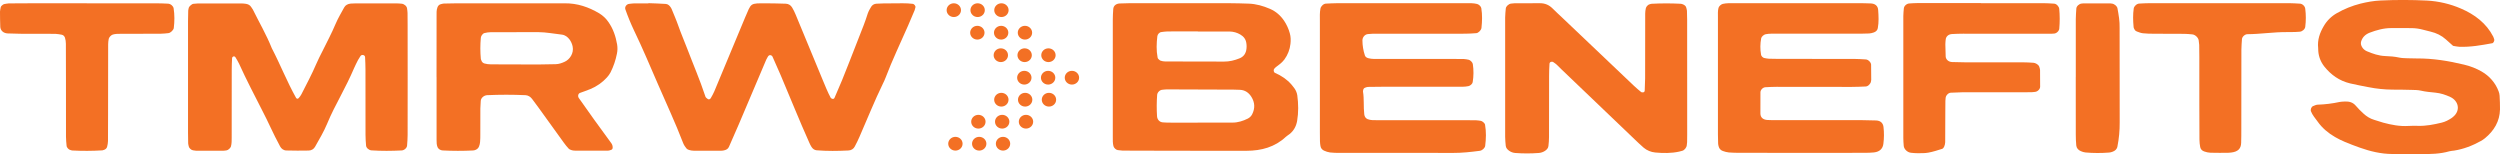
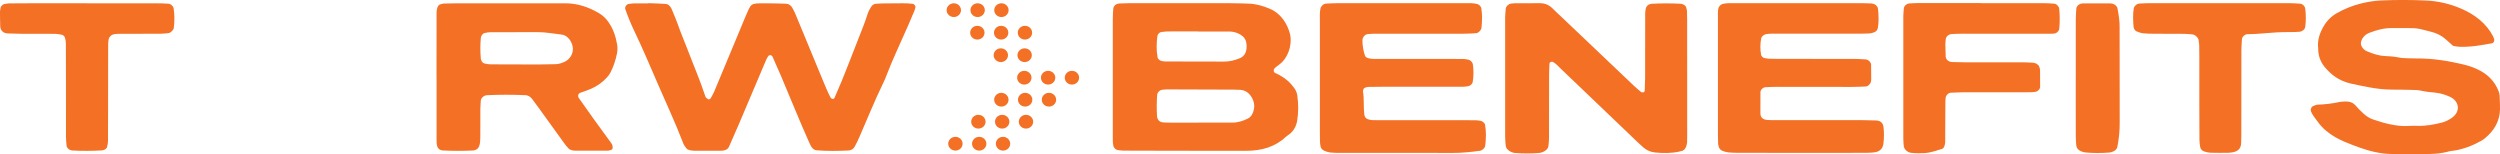
<svg xmlns="http://www.w3.org/2000/svg" width="292" height="18" viewBox="0 0 292 18" fill="none">
  <g clip-path="url(#clip0_7_1760)">
-     <path d="M47.615 8.996C47.615 11.253 47.613 13.511 47.61 15.769C47.61 16.184 47.578 16.599 47.545 17.014C47.526 17.282 47.214 17.558 46.916 17.572C45.738 17.63 44.564 17.643 43.386 17.563C43.088 17.545 42.776 17.273 42.757 17.005C42.724 16.59 42.692 16.175 42.692 15.764C42.687 13.208 42.692 10.655 42.687 8.099C42.687 7.626 42.664 7.148 42.641 6.675C42.64 6.616 42.618 6.559 42.578 6.514C42.538 6.469 42.483 6.439 42.422 6.43C42.363 6.413 42.3 6.416 42.243 6.437C42.186 6.458 42.137 6.496 42.105 6.546C42 6.693 41.905 6.847 41.821 7.005C41.658 7.322 41.495 7.644 41.35 7.974C40.88 9.071 40.344 10.142 39.785 11.204C39.227 12.266 38.672 13.328 38.216 14.435C37.825 15.372 37.303 16.251 36.8 17.139C36.729 17.272 36.621 17.385 36.488 17.463C36.355 17.542 36.202 17.584 36.045 17.585C35.174 17.598 34.308 17.603 33.442 17.576C33.116 17.567 32.855 17.371 32.711 17.09C32.324 16.349 31.928 15.608 31.583 14.845C31.285 14.194 30.959 13.551 30.633 12.913C29.711 11.097 28.761 9.294 27.922 7.438C27.797 7.171 27.634 6.916 27.48 6.657C27.457 6.617 27.382 6.59 27.331 6.582C27.28 6.573 27.117 6.64 27.107 6.782C27.084 7.26 27.066 7.733 27.066 8.206C27.062 10.82 27.061 13.435 27.061 16.05C27.061 16.407 27.07 16.759 26.972 17.112C26.916 17.295 26.646 17.545 26.446 17.567C26.325 17.576 26.204 17.607 26.078 17.607H22.916C22.793 17.6 22.672 17.583 22.552 17.558C22.343 17.536 22.077 17.291 22.045 17.094C22.026 16.978 21.984 16.862 21.979 16.746C21.965 16.331 21.961 15.916 21.961 15.497C21.954 11.16 21.954 6.823 21.961 2.485C21.961 2.07 21.97 1.655 21.984 1.24C21.989 1.124 22.031 1.008 22.054 0.892C22.077 0.776 22.394 0.464 22.585 0.446C22.776 0.428 22.957 0.406 23.139 0.402C24.816 0.402 26.488 0.397 28.165 0.402C28.35 0.403 28.536 0.418 28.719 0.446C28.97 0.486 29.189 0.589 29.329 0.808C29.404 0.902 29.471 1.002 29.529 1.107C30.27 2.61 31.122 4.065 31.742 5.622C32.738 7.532 33.521 9.54 34.578 11.427C34.657 11.561 34.792 11.566 34.89 11.454C35.011 11.32 35.116 11.173 35.202 11.017C35.798 9.843 36.423 8.679 36.94 7.47C37.149 6.974 37.401 6.497 37.643 6.015C38.178 4.94 38.737 3.882 39.203 2.78C39.483 2.124 39.855 1.499 40.2 0.87C40.354 0.585 40.633 0.455 40.959 0.419C41.143 0.403 41.328 0.396 41.513 0.397H46.353C46.539 0.397 46.725 0.419 46.907 0.433C47.205 0.451 47.517 0.723 47.545 0.986C47.564 1.165 47.601 1.339 47.601 1.517C47.615 1.99 47.61 2.468 47.61 2.941C47.616 4.96 47.618 6.979 47.615 8.996Z" fill="#F37024" />
    <path d="M75.728 0.37C76.408 0.397 77.088 0.411 77.768 0.46C78.02 0.477 78.211 0.656 78.346 0.87C78.381 0.917 78.411 0.968 78.434 1.022C78.704 1.687 78.998 2.347 79.231 3.021C79.547 3.922 79.929 4.797 80.269 5.689C80.968 7.532 81.755 9.344 82.37 11.213C82.381 11.272 82.407 11.327 82.444 11.374C82.528 11.459 82.617 11.548 82.719 11.592C82.822 11.637 82.947 11.579 83.017 11.463C83.172 11.207 83.311 10.941 83.432 10.669C84.54 8.024 85.644 5.377 86.743 2.726C86.832 2.508 86.92 2.285 87.018 2.066C87.787 0.299 87.544 0.388 89.543 0.388C90.288 0.388 91.028 0.411 91.774 0.433C92.104 0.442 92.365 0.611 92.523 0.883C92.677 1.141 92.811 1.41 92.924 1.687C93.981 4.226 95.025 6.764 96.077 9.303C96.375 10.017 96.659 10.74 97.027 11.423C97.055 11.472 97.121 11.499 97.172 11.525C97.298 11.588 97.414 11.557 97.475 11.418C98.08 10.053 98.65 8.673 99.184 7.278C99.743 5.832 100.308 4.386 100.879 2.941C101.061 2.499 101.196 2.044 101.35 1.588C101.443 1.312 101.597 1.049 101.75 0.794C101.812 0.69 101.901 0.602 102.007 0.539C102.114 0.476 102.235 0.439 102.36 0.433C102.978 0.397 103.598 0.384 104.219 0.393C105.025 0.397 105.83 0.344 106.631 0.451C106.78 0.473 106.962 0.714 106.925 0.848C106.888 0.982 106.874 1.08 106.832 1.191C106.576 1.798 106.324 2.401 106.059 3.003C105.174 5.029 104.209 7.028 103.427 9.094C103.341 9.317 103.243 9.536 103.134 9.75C102.137 11.793 101.298 13.904 100.386 15.983C100.218 16.367 100.036 16.742 99.836 17.112C99.769 17.247 99.665 17.363 99.534 17.445C99.404 17.527 99.252 17.572 99.095 17.576C97.856 17.639 96.618 17.656 95.379 17.554C95.123 17.532 94.922 17.375 94.787 17.166C94.691 17.012 94.607 16.853 94.536 16.688C93.362 14.069 92.3 11.409 91.177 8.768C90.87 8.054 90.553 7.345 90.237 6.635C90.214 6.579 90.175 6.53 90.124 6.495C90.072 6.46 90.011 6.44 89.948 6.439C89.831 6.439 89.743 6.524 89.678 6.635C89.612 6.747 89.552 6.845 89.505 6.952L86.282 14.542C85.903 15.419 85.52 16.296 85.132 17.17C85.025 17.407 84.801 17.514 84.55 17.567C84.429 17.594 84.306 17.608 84.182 17.607C83.129 17.613 82.075 17.612 81.019 17.603C80.834 17.6 80.65 17.57 80.474 17.514C80.354 17.482 80.247 17.417 80.167 17.326C80.022 17.139 79.878 16.934 79.794 16.715C78.895 14.372 77.829 12.097 76.832 9.794C75.928 7.715 75.048 5.618 74.061 3.57C73.676 2.76 73.336 1.932 73.041 1.089C72.943 0.803 73.18 0.477 73.497 0.451C73.683 0.433 73.87 0.402 74.051 0.397C74.61 0.393 75.169 0.397 75.728 0.397V0.37Z" fill="#F37024" />
    <path d="M129.975 9.062C129.975 6.809 129.971 4.556 129.975 2.298C129.975 1.883 129.999 1.468 130.027 1.058C130.055 0.647 130.381 0.424 130.781 0.406C131.182 0.388 131.522 0.375 131.894 0.375C135.797 0.372 139.699 0.372 143.599 0.375C144.344 0.375 145.089 0.402 145.83 0.424C146.71 0.451 147.539 0.692 148.336 1.035C149.03 1.334 149.57 1.816 149.985 2.427C150.285 2.879 150.509 3.373 150.651 3.891C150.767 4.297 150.772 4.712 150.725 5.127C150.655 5.78 150.413 6.405 150.022 6.943C149.875 7.133 149.706 7.307 149.519 7.461C149.291 7.661 149.011 7.8 148.82 8.045C148.727 8.166 148.76 8.442 148.918 8.509C149.663 8.835 150.315 9.272 150.842 9.875C150.961 10.01 151.073 10.151 151.177 10.299C151.355 10.543 151.473 10.824 151.522 11.12C151.657 12.123 151.675 13.136 151.503 14.136C151.396 14.729 151.121 15.265 150.618 15.662C150.474 15.773 150.311 15.867 150.18 15.988C148.904 17.183 147.325 17.607 145.602 17.612C141.331 17.621 137.055 17.603 132.779 17.598C132.225 17.598 131.666 17.598 131.107 17.59C130.923 17.579 130.74 17.56 130.558 17.532C130.343 17.509 130.101 17.264 130.05 17.067C129.961 16.719 129.975 16.362 129.975 16.006C129.971 13.694 129.975 11.378 129.975 9.062ZM139.887 14.328V14.319H143.967C144.6 14.319 145.183 14.127 145.737 13.855C145.959 13.744 146.138 13.569 146.249 13.355C146.603 12.663 146.575 11.972 146.165 11.316C145.867 10.838 145.434 10.517 144.824 10.49C144.577 10.481 144.33 10.468 144.083 10.468C141.484 10.459 138.89 10.446 136.291 10.441C136.11 10.437 135.923 10.473 135.742 10.486C135.457 10.513 135.178 10.794 135.155 11.084C135.094 11.911 135.09 12.741 135.141 13.569C135.164 13.971 135.439 14.265 135.811 14.292C135.993 14.305 136.179 14.323 136.366 14.323L139.887 14.328ZM139.91 3.681V3.668C138.736 3.668 137.563 3.663 136.384 3.672C136.142 3.672 135.895 3.717 135.648 3.744C135.402 3.77 135.201 4.02 135.178 4.23C135.08 5.056 135.048 5.881 135.206 6.707C135.22 6.765 135.234 6.831 135.276 6.867C135.318 6.903 135.448 7.05 135.555 7.086C135.73 7.146 135.914 7.177 136.1 7.179L142.97 7.193C143.599 7.197 144.195 7.05 144.768 6.818C145.201 6.649 145.457 6.332 145.555 5.894C145.616 5.603 145.62 5.304 145.569 5.011C145.504 4.574 145.252 4.252 144.857 4.025C144.484 3.808 144.058 3.689 143.622 3.681H139.91Z" fill="#F37024" />
-     <path d="M175.802 9.013C175.802 6.693 175.797 4.373 175.802 2.057C175.806 1.7 175.844 1.343 175.876 0.991C175.9 0.732 176.226 0.442 176.505 0.419C176.628 0.401 176.753 0.389 176.878 0.384C177.87 0.379 178.862 0.384 179.854 0.375C180.45 0.37 180.934 0.58 181.344 0.991C181.754 1.401 182.048 1.664 182.402 1.999L190.864 10.04C191.125 10.29 191.409 10.522 191.689 10.754C191.726 10.785 191.801 10.789 191.861 10.789C191.992 10.798 192.099 10.727 192.103 10.584C192.127 10.111 192.145 9.634 192.15 9.161C192.155 6.84 192.15 4.52 192.159 2.2C192.159 1.785 192.136 1.37 192.234 0.959C192.276 0.763 192.518 0.509 192.728 0.482C192.788 0.473 192.844 0.442 192.905 0.442C194.02 0.382 195.138 0.381 196.253 0.437C196.379 0.44 196.501 0.47 196.612 0.527C196.775 0.607 196.919 0.718 196.961 0.91C196.985 1.026 197.027 1.142 197.036 1.258C197.05 1.615 197.059 1.972 197.059 2.329C197.065 6.785 197.067 11.246 197.064 15.711C197.064 16.005 197.059 16.304 197.054 16.599C197.05 16.719 197.031 16.835 197.017 16.956C196.994 17.237 196.738 17.554 196.477 17.616C196.356 17.648 196.239 17.683 196.118 17.71C195.196 17.911 194.269 17.897 193.338 17.813C192.838 17.767 192.365 17.572 191.987 17.255C191.619 16.938 191.265 16.599 190.916 16.264L182.35 8.072C182.043 7.777 181.768 7.452 181.391 7.233C181.335 7.211 181.273 7.205 181.214 7.215C181.153 7.217 181.095 7.242 181.052 7.283C181.009 7.324 180.983 7.38 180.981 7.438C180.953 7.911 180.934 8.389 180.934 8.862C180.93 11.24 180.934 13.618 180.925 16.001C180.923 16.356 180.899 16.71 180.855 17.063C180.827 17.313 180.65 17.496 180.441 17.63C180.234 17.763 179.995 17.844 179.747 17.866C178.818 17.938 177.885 17.938 176.957 17.866C176.709 17.843 176.472 17.755 176.272 17.612C176.067 17.469 175.9 17.286 175.872 17.036C175.834 16.684 175.806 16.327 175.802 15.97C175.797 13.654 175.802 11.334 175.802 9.013Z" fill="#F37024" />
+     <path d="M175.802 9.013C175.802 6.693 175.797 4.373 175.802 2.057C175.806 1.7 175.844 1.343 175.876 0.991C175.9 0.732 176.226 0.442 176.505 0.419C176.628 0.401 176.753 0.389 176.878 0.384C177.87 0.379 178.862 0.384 179.854 0.375C180.45 0.37 180.934 0.58 181.344 0.991C181.754 1.401 182.048 1.664 182.402 1.999L190.864 10.04C191.125 10.29 191.409 10.522 191.689 10.754C191.726 10.785 191.801 10.789 191.861 10.789C191.992 10.798 192.099 10.727 192.103 10.584C192.127 10.111 192.145 9.634 192.15 9.161C192.155 6.84 192.15 4.52 192.159 2.2C192.159 1.785 192.136 1.37 192.234 0.959C192.276 0.763 192.518 0.509 192.728 0.482C192.788 0.473 192.844 0.442 192.905 0.442C194.02 0.382 195.138 0.381 196.253 0.437C196.379 0.44 196.501 0.47 196.612 0.527C196.775 0.607 196.919 0.718 196.961 0.91C196.985 1.026 197.027 1.142 197.036 1.258C197.05 1.615 197.059 1.972 197.059 2.329C197.065 6.785 197.067 11.246 197.064 15.711C197.064 16.005 197.059 16.304 197.054 16.599C196.994 17.237 196.738 17.554 196.477 17.616C196.356 17.648 196.239 17.683 196.118 17.71C195.196 17.911 194.269 17.897 193.338 17.813C192.838 17.767 192.365 17.572 191.987 17.255C191.619 16.938 191.265 16.599 190.916 16.264L182.35 8.072C182.043 7.777 181.768 7.452 181.391 7.233C181.335 7.211 181.273 7.205 181.214 7.215C181.153 7.217 181.095 7.242 181.052 7.283C181.009 7.324 180.983 7.38 180.981 7.438C180.953 7.911 180.934 8.389 180.934 8.862C180.93 11.24 180.934 13.618 180.925 16.001C180.923 16.356 180.899 16.71 180.855 17.063C180.827 17.313 180.65 17.496 180.441 17.63C180.234 17.763 179.995 17.844 179.747 17.866C178.818 17.938 177.885 17.938 176.957 17.866C176.709 17.843 176.472 17.755 176.272 17.612C176.067 17.469 175.9 17.286 175.872 17.036C175.834 16.684 175.806 16.327 175.802 15.97C175.797 13.654 175.802 11.334 175.802 9.013Z" fill="#F37024" />
    <path d="M50.987 9.027C50.987 6.653 50.989 4.279 50.992 1.905C50.992 1.548 50.964 1.187 51.099 0.848C51.164 0.687 51.28 0.54 51.476 0.491C51.597 0.464 51.718 0.419 51.839 0.415C52.333 0.402 52.827 0.388 53.325 0.388H65.966C67.438 0.37 68.765 0.83 69.999 1.562C70.419 1.819 70.778 2.158 71.052 2.557C71.62 3.355 71.918 4.257 72.081 5.203C72.139 5.555 72.131 5.915 72.058 6.265C71.911 7.025 71.659 7.764 71.308 8.46C71.194 8.671 71.053 8.867 70.889 9.045C70.36 9.631 69.699 10.095 68.956 10.401C68.56 10.571 68.146 10.7 67.745 10.852C67.526 10.932 67.456 11.24 67.61 11.454C68.197 12.293 68.784 13.127 69.385 13.957C70.051 14.886 70.735 15.805 71.406 16.733C71.511 16.88 71.565 17.055 71.56 17.233C71.56 17.371 71.504 17.469 71.369 17.509C71.234 17.549 71.136 17.598 71.015 17.598C69.714 17.601 68.413 17.6 67.112 17.594C66.988 17.591 66.865 17.57 66.748 17.532C66.636 17.491 66.501 17.447 66.427 17.366C66.22 17.145 66.029 16.911 65.854 16.666L62.897 12.565C62.654 12.222 62.398 11.883 62.142 11.548C61.951 11.298 61.685 11.128 61.364 11.115C59.877 11.05 58.391 11.05 56.907 11.115C56.52 11.133 56.175 11.441 56.152 11.78C56.129 12.119 56.11 12.369 56.106 12.668C56.101 13.676 56.106 14.685 56.101 15.693C56.101 15.992 56.101 16.287 56.073 16.585C56.058 16.763 56.017 16.937 55.952 17.103C55.864 17.335 55.672 17.482 55.421 17.549C55.36 17.563 55.297 17.572 55.235 17.576C54.06 17.635 52.883 17.633 51.709 17.572C51.583 17.566 51.461 17.529 51.355 17.465C51.251 17.401 51.167 17.312 51.113 17.206C50.992 16.929 50.992 16.63 50.992 16.331V9.027H50.987ZM60.838 7.519V7.528H63.059C63.679 7.519 64.294 7.514 64.913 7.496C65.29 7.487 65.635 7.362 65.971 7.206C66.539 6.943 67.051 6.225 66.883 5.421C66.823 5.132 66.701 4.857 66.525 4.614C66.301 4.315 66.003 4.087 65.621 4.043C64.704 3.944 63.791 3.757 62.864 3.753C61.01 3.753 59.156 3.753 57.303 3.762C57.057 3.767 56.813 3.801 56.576 3.864C56.469 3.891 56.367 3.989 56.297 4.083C56.224 4.177 56.178 4.288 56.162 4.404C56.085 5.229 56.085 6.06 56.162 6.885C56.166 6.943 56.208 6.997 56.222 7.05C56.244 7.137 56.29 7.216 56.355 7.281C56.419 7.345 56.5 7.392 56.59 7.416C56.826 7.482 57.071 7.515 57.317 7.514C58.49 7.528 59.664 7.519 60.838 7.519Z" fill="#F37024" />
    <path d="M163.603 0.37H171.237C171.67 0.37 172.104 0.357 172.527 0.464C172.737 0.518 172.984 0.75 173.017 0.955C173.142 1.722 173.119 2.49 173.035 3.262C173.007 3.516 172.681 3.855 172.43 3.873C172.001 3.904 171.568 3.936 171.135 3.936C168.033 3.944 164.926 3.94 161.824 3.94H160.334C160.148 3.944 159.966 3.967 159.78 3.98C159.416 4.007 159.128 4.351 159.132 4.725C159.135 5.321 159.232 5.912 159.421 6.479C159.481 6.662 159.649 6.751 159.831 6.8C160.255 6.916 160.692 6.881 161.126 6.881H169.318C169.873 6.881 170.432 6.881 170.99 6.894C171.177 6.898 171.358 6.947 171.54 6.979C171.722 7.01 171.997 7.287 172.024 7.474C172.132 8.179 172.127 8.895 172.01 9.598C171.978 9.799 171.722 10.022 171.507 10.062C171.079 10.151 170.646 10.133 170.213 10.133H161.461C160.902 10.138 160.343 10.138 159.784 10.151C159.668 10.156 159.547 10.205 159.435 10.245C159.323 10.285 159.239 10.388 159.221 10.517C159.216 10.575 159.188 10.633 159.197 10.687C159.346 11.575 159.239 12.472 159.346 13.359C159.36 13.478 159.399 13.592 159.463 13.694C159.53 13.792 159.625 13.87 159.738 13.917C160.092 14.056 160.469 14.038 160.842 14.038H170.706C171.265 14.038 171.824 14.038 172.383 14.047C172.569 14.051 172.751 14.087 172.937 14.109C173.124 14.131 173.422 14.377 173.454 14.564C173.599 15.39 173.575 16.215 173.468 17.045C173.431 17.295 173.124 17.581 172.83 17.616C171.782 17.755 170.739 17.866 169.682 17.862C166.515 17.844 163.352 17.857 160.185 17.857H156.463C156.09 17.863 155.717 17.847 155.346 17.808C155.103 17.77 154.867 17.698 154.647 17.594C154.534 17.544 154.435 17.466 154.362 17.37C154.289 17.273 154.242 17.16 154.228 17.041C154.197 16.865 154.179 16.688 154.172 16.51C154.162 16.157 154.162 15.8 154.162 15.443C154.162 11.103 154.162 6.763 154.162 2.423C154.162 1.945 154.135 1.472 154.228 1C154.274 0.741 154.577 0.437 154.856 0.424C155.29 0.402 155.723 0.379 156.156 0.375L163.603 0.37Z" fill="#F37024" />
    <path d="M286.518 5.354L285.68 4.605C285.172 4.145 284.571 3.855 283.896 3.695C283.593 3.623 283.29 3.552 282.997 3.467C282.578 3.353 282.146 3.292 281.711 3.284C280.901 3.271 280.095 3.28 279.289 3.28C278.404 3.28 277.571 3.516 276.765 3.824C276.285 4.011 275.936 4.342 275.782 4.837C275.708 5.082 275.768 5.301 275.899 5.515C276.027 5.722 276.219 5.886 276.448 5.984C277.128 6.269 277.827 6.519 278.586 6.546C279.145 6.564 279.699 6.608 280.249 6.729C280.547 6.791 280.864 6.791 281.176 6.805C281.488 6.818 281.916 6.827 282.289 6.827C284.166 6.814 285.992 7.113 287.803 7.55C288.528 7.718 289.223 7.99 289.862 8.357C290.776 8.881 291.472 9.691 291.832 10.651C291.901 10.818 291.941 10.994 291.953 11.173C291.981 11.704 292.009 12.239 292 12.775C291.967 14.171 291.311 15.278 290.216 16.166C290.074 16.28 289.921 16.382 289.76 16.47C288.786 17.014 287.757 17.411 286.639 17.59C286.457 17.616 286.266 17.621 286.089 17.67C285.004 17.982 283.886 18.005 282.769 17.995C281.651 17.987 280.533 17.991 279.42 17.987C278.097 17.982 276.839 17.674 275.614 17.241C275.032 17.036 274.455 16.813 273.887 16.577C273.489 16.41 273.104 16.219 272.731 16.005C271.93 15.537 271.232 14.957 270.701 14.203C270.421 13.81 270.091 13.453 269.918 12.994C269.844 12.793 269.96 12.472 270.17 12.391C270.379 12.311 270.519 12.235 270.696 12.226C271.563 12.199 272.426 12.093 273.272 11.909C273.453 11.869 273.644 11.874 273.831 11.86C274.352 11.829 274.804 11.932 275.158 12.351C275.435 12.671 275.732 12.975 276.048 13.261C276.406 13.591 276.821 13.855 277.305 13.998C277.664 14.1 278.009 14.229 278.367 14.328C279.327 14.586 280.295 14.774 281.301 14.711C281.674 14.691 282.047 14.686 282.419 14.698C283.36 14.729 284.268 14.546 285.177 14.328C285.6 14.229 285.982 14.029 286.341 13.792L286.485 13.681C287.463 12.9 287.128 11.767 286.215 11.338C285.656 11.075 285.065 10.879 284.441 10.82C283.886 10.762 283.332 10.722 282.787 10.593C282.429 10.508 282.047 10.508 281.679 10.499C280.933 10.477 280.188 10.468 279.443 10.468C278.513 10.461 277.587 10.367 276.676 10.187C275.945 10.049 275.219 9.91 274.492 9.741C273.234 9.442 272.252 8.737 271.479 7.768C271.063 7.244 270.819 6.614 270.775 5.957C270.766 5.836 270.775 5.716 270.761 5.6C270.659 4.672 270.948 3.837 271.418 3.043C271.779 2.416 272.31 1.893 272.955 1.53C273.809 1.044 274.729 0.673 275.689 0.428C276.476 0.232 277.259 0.094 278.069 0.058C279.867 -0.026 281.669 -0.023 283.467 0.067C284.835 0.141 286.177 0.456 287.426 0.995C289.047 1.691 290.398 2.708 291.208 4.275C291.264 4.382 291.287 4.502 291.329 4.614C291.371 4.725 291.245 5.02 291.106 5.047C289.825 5.283 288.544 5.515 287.231 5.462C286.988 5.453 286.746 5.39 286.518 5.354Z" fill="#F37024" />
    <path d="M209.961 0.37H217.031C217.525 0.375 218.023 0.379 218.517 0.402C219.01 0.424 219.337 0.683 219.369 1.16C219.42 1.87 219.458 2.584 219.327 3.289C219.285 3.538 219.099 3.708 218.852 3.793C218.679 3.856 218.497 3.895 218.312 3.909C217.753 3.931 217.199 3.936 216.64 3.936H207.52C207.087 3.936 206.654 3.913 206.225 3.998C206.025 4.034 205.746 4.275 205.708 4.462C205.583 5.105 205.578 5.763 205.694 6.408C205.718 6.55 205.909 6.747 206.058 6.773C206.207 6.8 206.421 6.854 206.603 6.858C207.222 6.876 207.846 6.876 208.466 6.876C211.195 6.881 213.924 6.876 216.654 6.885C217.082 6.885 217.515 6.916 217.949 6.943C218.219 6.965 218.535 7.287 218.545 7.55C218.554 8.143 218.554 8.737 218.559 9.33C218.559 9.388 218.535 9.446 218.531 9.504C218.498 9.776 218.195 10.089 217.925 10.102C217.366 10.124 216.807 10.151 216.253 10.151L207.506 10.142C207.073 10.142 206.64 10.165 206.207 10.187C205.913 10.2 205.624 10.486 205.62 10.776C205.611 11.606 205.606 12.44 205.615 13.27C205.624 13.734 205.937 13.993 206.468 14.015L207.022 14.033H217.446C218 14.038 218.559 14.047 219.118 14.069C219.677 14.091 219.942 14.399 219.993 14.836C220.068 15.486 220.063 16.142 219.979 16.791C219.914 17.335 219.579 17.728 218.871 17.804C218.501 17.839 218.129 17.854 217.758 17.848C216.267 17.857 214.781 17.857 213.291 17.857L203.244 17.848C202.807 17.848 202.373 17.844 201.94 17.808C201.694 17.781 201.453 17.723 201.223 17.634C201.107 17.594 201.002 17.527 200.919 17.439C200.836 17.351 200.778 17.245 200.748 17.13C200.711 17.015 200.687 16.897 200.678 16.777C200.664 16.425 200.655 16.068 200.655 15.711V1.99C200.655 1.633 200.627 1.276 200.72 0.924C200.767 0.736 201.013 0.504 201.223 0.455C201.652 0.352 202.085 0.375 202.518 0.375L209.961 0.37Z" fill="#F37024" />
    <path d="M231.367 0.37H238.628C239.062 0.37 239.495 0.402 239.928 0.428C240.203 0.446 240.491 0.754 240.519 1.035C240.591 1.804 240.592 2.577 240.524 3.347C240.501 3.623 240.198 3.909 239.909 3.922C239.784 3.931 239.662 3.944 239.537 3.944H238.423L229.299 3.936C228.866 3.936 228.433 3.953 227.995 3.976C227.557 3.998 227.278 4.284 227.255 4.641C227.241 4.815 227.217 4.993 227.217 5.172C227.227 5.645 227.236 6.122 227.255 6.595C227.273 6.952 227.595 7.233 228.004 7.246C228.503 7.264 228.996 7.278 229.495 7.278H236.197C236.63 7.278 237.063 7.304 237.497 7.331C237.621 7.341 237.74 7.379 237.846 7.443C238 7.536 238.153 7.648 238.2 7.835C238.228 7.947 238.279 8.063 238.279 8.179C238.288 8.83 238.293 9.486 238.288 10.138C238.284 10.419 237.986 10.704 237.697 10.731C237.571 10.74 237.45 10.767 237.324 10.767L236.211 10.78H229.136C228.703 10.785 228.265 10.807 227.837 10.829C227.562 10.847 227.273 11.151 227.25 11.436C227.241 11.552 227.222 11.673 227.222 11.789C227.217 12.208 227.213 12.623 227.213 13.038C227.208 14.229 227.213 15.416 227.199 16.608C227.192 16.784 227.153 16.958 227.082 17.121C227.04 17.224 226.947 17.353 226.849 17.384C226.318 17.549 225.787 17.728 225.242 17.826C224.823 17.906 224.381 17.888 223.948 17.893C223.7 17.89 223.453 17.873 223.207 17.844C222.783 17.804 222.383 17.42 222.355 17.027C222.331 16.728 222.308 16.434 222.308 16.135C222.305 11.378 222.305 6.623 222.308 1.87C222.308 1.571 222.345 1.276 222.369 0.982C222.392 0.687 222.704 0.424 222.993 0.406C223.282 0.388 223.612 0.361 223.92 0.361H231.367V0.37Z" fill="#F37024" />
    <path d="M10.144 0.388H18.328C18.761 0.388 19.194 0.411 19.627 0.428C19.935 0.442 20.237 0.709 20.279 0.968C20.4 1.736 20.391 2.503 20.298 3.275C20.27 3.503 19.921 3.846 19.674 3.869C19.427 3.891 19.059 3.94 18.752 3.94C17.201 3.949 15.65 3.944 14.099 3.949C13.791 3.949 13.484 3.949 13.181 4.034C12.985 4.092 12.748 4.337 12.701 4.533C12.613 4.944 12.632 5.359 12.632 5.774C12.625 8.326 12.622 10.88 12.622 13.435C12.622 14.444 12.627 15.452 12.613 16.465C12.607 16.701 12.572 16.934 12.506 17.161C12.454 17.335 12.31 17.456 12.124 17.514C12.067 17.536 12.008 17.553 11.947 17.563C10.771 17.634 9.592 17.639 8.416 17.576C8.356 17.564 8.297 17.547 8.239 17.527C8.039 17.496 7.792 17.241 7.778 17.027C7.746 16.675 7.708 16.318 7.708 15.965C7.705 13.77 7.704 11.573 7.704 9.375C7.704 7.947 7.704 6.524 7.694 5.1C7.694 4.863 7.658 4.627 7.587 4.4C7.531 4.239 7.401 4.083 7.196 4.052C6.991 4.02 6.712 3.958 6.469 3.953C5.105 3.944 3.74 3.949 2.375 3.944C1.882 3.94 1.388 3.927 0.89 3.904C0.391 3.882 0.047 3.552 0.033 3.128C0.009 2.534 0 1.941 0 1.348C0.005 1.174 0.061 1 0.089 0.821C0.107 0.718 0.368 0.495 0.489 0.477C0.61 0.46 0.852 0.402 1.034 0.397C1.84 0.384 2.646 0.384 3.451 0.384H10.144V0.388Z" fill="#F37024" />
    <path d="M259.159 0.37H267.347C267.78 0.375 268.214 0.402 268.647 0.428C268.935 0.446 269.224 0.736 269.252 1.013C269.343 1.721 269.343 2.437 269.252 3.146C269.215 3.409 268.912 3.681 268.614 3.704C268.428 3.717 268.241 3.735 268.055 3.739C267.748 3.748 267.436 3.753 267.128 3.748C265.573 3.735 264.036 3.985 262.485 3.994C262.201 3.998 261.879 4.301 261.861 4.565C261.833 4.98 261.8 5.395 261.795 5.81C261.792 8.903 261.789 11.994 261.786 15.082C261.786 15.617 261.786 16.153 261.767 16.688C261.749 17.371 261.39 17.723 260.598 17.817C260.475 17.836 260.351 17.847 260.226 17.848C259.546 17.848 258.861 17.862 258.181 17.839C257.934 17.826 257.69 17.776 257.459 17.692C257.217 17.612 257.031 17.433 256.984 17.183C256.929 16.892 256.899 16.596 256.896 16.3C256.886 14.878 256.882 13.452 256.882 12.021C256.877 10.241 256.882 8.456 256.882 6.671C256.882 6.198 256.877 5.72 256.868 5.247C256.857 5.07 256.837 4.892 256.807 4.716C256.76 4.391 256.393 4.043 256.057 4.016C255.722 3.989 255.442 3.953 255.13 3.953C253.952 3.944 252.774 3.949 251.595 3.94C251.161 3.945 250.728 3.927 250.296 3.886C250.053 3.86 249.821 3.766 249.592 3.681C249.364 3.596 249.318 3.454 249.238 3.289C249.214 3.234 249.201 3.174 249.201 3.115C249.136 2.405 249.117 1.696 249.22 0.986C249.257 0.727 249.569 0.433 249.853 0.419C250.286 0.397 250.72 0.37 251.153 0.37H259.159Z" fill="#F37024" />
    <path d="M242.452 8.987C242.452 6.733 242.448 4.48 242.452 2.227C242.457 1.812 242.49 1.401 242.517 0.986C242.536 0.718 242.853 0.437 243.137 0.415C243.202 0.411 243.263 0.397 243.323 0.397C244.376 0.393 245.424 0.393 246.476 0.397C246.537 0.397 246.598 0.415 246.663 0.419C246.952 0.446 247.268 0.709 247.319 0.964C247.459 1.727 247.594 2.485 247.571 3.262C247.566 3.44 247.571 3.614 247.571 3.793C247.571 7.291 247.566 10.789 247.58 14.288C247.588 15.237 247.499 16.184 247.315 17.116C247.254 17.438 247.026 17.63 246.719 17.732C246.604 17.776 246.483 17.804 246.36 17.817C245.435 17.892 244.504 17.889 243.579 17.808C243.395 17.784 243.216 17.733 243.048 17.656C242.746 17.532 242.541 17.304 242.508 16.987C242.471 16.577 242.452 16.162 242.452 15.747C242.449 13.495 242.448 11.242 242.448 8.987H242.452Z" fill="#F37024" />
    <path d="M111.406 1.99C111.869 1.99 112.244 1.631 112.244 1.187C112.244 0.743 111.869 0.384 111.406 0.384C110.942 0.384 110.567 0.743 110.567 1.187C110.567 1.631 110.942 1.99 111.406 1.99Z" fill="#F37024" />
    <path d="M114.186 1.99C114.649 1.99 115.025 1.631 115.025 1.187C115.025 0.743 114.649 0.384 114.186 0.384C113.723 0.384 113.348 0.743 113.348 1.187C113.348 1.631 113.723 1.99 114.186 1.99Z" fill="#F37024" />
    <path d="M116.967 1.99C117.43 1.99 117.805 1.631 117.805 1.187C117.805 0.743 117.43 0.384 116.967 0.384C116.504 0.384 116.128 0.743 116.128 1.187C116.128 1.631 116.504 1.99 116.967 1.99Z" fill="#F37024" />
    <path d="M114.154 4.623C114.617 4.623 114.992 4.263 114.992 3.82C114.992 3.376 114.617 3.016 114.154 3.016C113.691 3.016 113.315 3.376 113.315 3.82C113.315 4.263 113.691 4.623 114.154 4.623Z" fill="#F37024" />
    <path d="M116.934 4.623C117.397 4.623 117.772 4.263 117.772 3.82C117.772 3.376 117.397 3.016 116.934 3.016C116.471 3.016 116.096 3.376 116.096 3.82C116.096 4.263 116.471 4.623 116.934 4.623Z" fill="#F37024" />
    <path d="M119.715 4.623C120.178 4.623 120.553 4.263 120.553 3.82C120.553 3.376 120.178 3.016 119.715 3.016C119.252 3.016 118.876 3.376 118.876 3.82C118.876 4.263 119.252 4.623 119.715 4.623Z" fill="#F37024" />
    <path d="M116.897 7.251C117.36 7.251 117.735 6.891 117.735 6.448C117.735 6.004 117.36 5.645 116.897 5.645C116.434 5.645 116.058 6.004 116.058 6.448C116.058 6.891 116.434 7.251 116.897 7.251Z" fill="#F37024" />
    <path d="M119.677 7.251C120.141 7.251 120.516 6.891 120.516 6.448C120.516 6.004 120.141 5.645 119.677 5.645C119.214 5.645 118.839 6.004 118.839 6.448C118.839 6.891 119.214 7.251 119.677 7.251Z" fill="#F37024" />
-     <path d="M122.458 7.251C122.921 7.251 123.296 6.891 123.296 6.448C123.296 6.004 122.921 5.645 122.458 5.645C121.995 5.645 121.62 6.004 121.62 6.448C121.62 6.891 121.995 7.251 122.458 7.251Z" fill="#F37024" />
    <path d="M119.64 9.879C120.103 9.879 120.479 9.519 120.479 9.076C120.479 8.632 120.103 8.273 119.64 8.273C119.177 8.273 118.802 8.632 118.802 9.076C118.802 9.519 119.177 9.879 119.64 9.879Z" fill="#F37024" />
    <path d="M122.421 9.879C122.884 9.879 123.259 9.519 123.259 9.076C123.259 8.632 122.884 8.273 122.421 8.273C121.958 8.273 121.582 8.632 121.582 9.076C121.582 9.519 121.958 9.879 122.421 9.879Z" fill="#F37024" />
    <path d="M125.201 9.879C125.664 9.879 126.04 9.519 126.04 9.076C126.04 8.632 125.664 8.273 125.201 8.273C124.738 8.273 124.363 8.632 124.363 9.076C124.363 9.519 124.738 9.879 125.201 9.879Z" fill="#F37024" />
    <path d="M116.957 12.449C117.42 12.449 117.796 12.09 117.796 11.646C117.796 11.202 117.42 10.843 116.957 10.843C116.494 10.843 116.119 11.202 116.119 11.646C116.119 12.09 116.494 12.449 116.957 12.449Z" fill="#F37024" />
    <path d="M119.738 12.449C120.201 12.449 120.576 12.09 120.576 11.646C120.576 11.202 120.201 10.843 119.738 10.843C119.275 10.843 118.9 11.202 118.9 11.646C118.9 12.09 119.275 12.449 119.738 12.449Z" fill="#F37024" />
    <path d="M122.519 12.449C122.982 12.449 123.357 12.09 123.357 11.646C123.357 11.202 122.982 10.843 122.519 10.843C122.056 10.843 121.68 11.202 121.68 11.646C121.68 12.09 122.056 12.449 122.519 12.449Z" fill="#F37024" />
    <path d="M114.275 15.019C114.738 15.019 115.113 14.66 115.113 14.216C115.113 13.773 114.738 13.413 114.275 13.413C113.812 13.413 113.436 13.773 113.436 14.216C113.436 14.66 113.812 15.019 114.275 15.019Z" fill="#F37024" />
    <path d="M117.055 15.019C117.518 15.019 117.894 14.66 117.894 14.216C117.894 13.773 117.518 13.413 117.055 13.413C116.592 13.413 116.217 13.773 116.217 14.216C116.217 14.66 116.592 15.019 117.055 15.019Z" fill="#F37024" />
    <path d="M119.836 15.019C120.299 15.019 120.674 14.66 120.674 14.216C120.674 13.773 120.299 13.413 119.836 13.413C119.373 13.413 118.997 13.773 118.997 14.216C118.997 14.66 119.373 15.019 119.836 15.019Z" fill="#F37024" />
    <path d="M111.592 17.59C112.055 17.59 112.43 17.23 112.43 16.786C112.43 16.343 112.055 15.983 111.592 15.983C111.129 15.983 110.753 16.343 110.753 16.786C110.753 17.23 111.129 17.59 111.592 17.59Z" fill="#F37024" />
    <path d="M114.372 17.59C114.835 17.59 115.211 17.23 115.211 16.786C115.211 16.343 114.835 15.983 114.372 15.983C113.909 15.983 113.534 16.343 113.534 16.786C113.534 17.23 113.909 17.59 114.372 17.59Z" fill="#F37024" />
    <path d="M117.153 17.59C117.616 17.59 117.991 17.23 117.991 16.786C117.991 16.343 117.616 15.983 117.153 15.983C116.69 15.983 116.315 16.343 116.315 16.786C116.315 17.23 116.69 17.59 117.153 17.59Z" fill="#F37024" />
  </g>
  <defs>
    <clipPath id="clip0_7_1760">
      <rect width="292" height="18" fill="white" />
    </clipPath>
  </defs>
</svg>